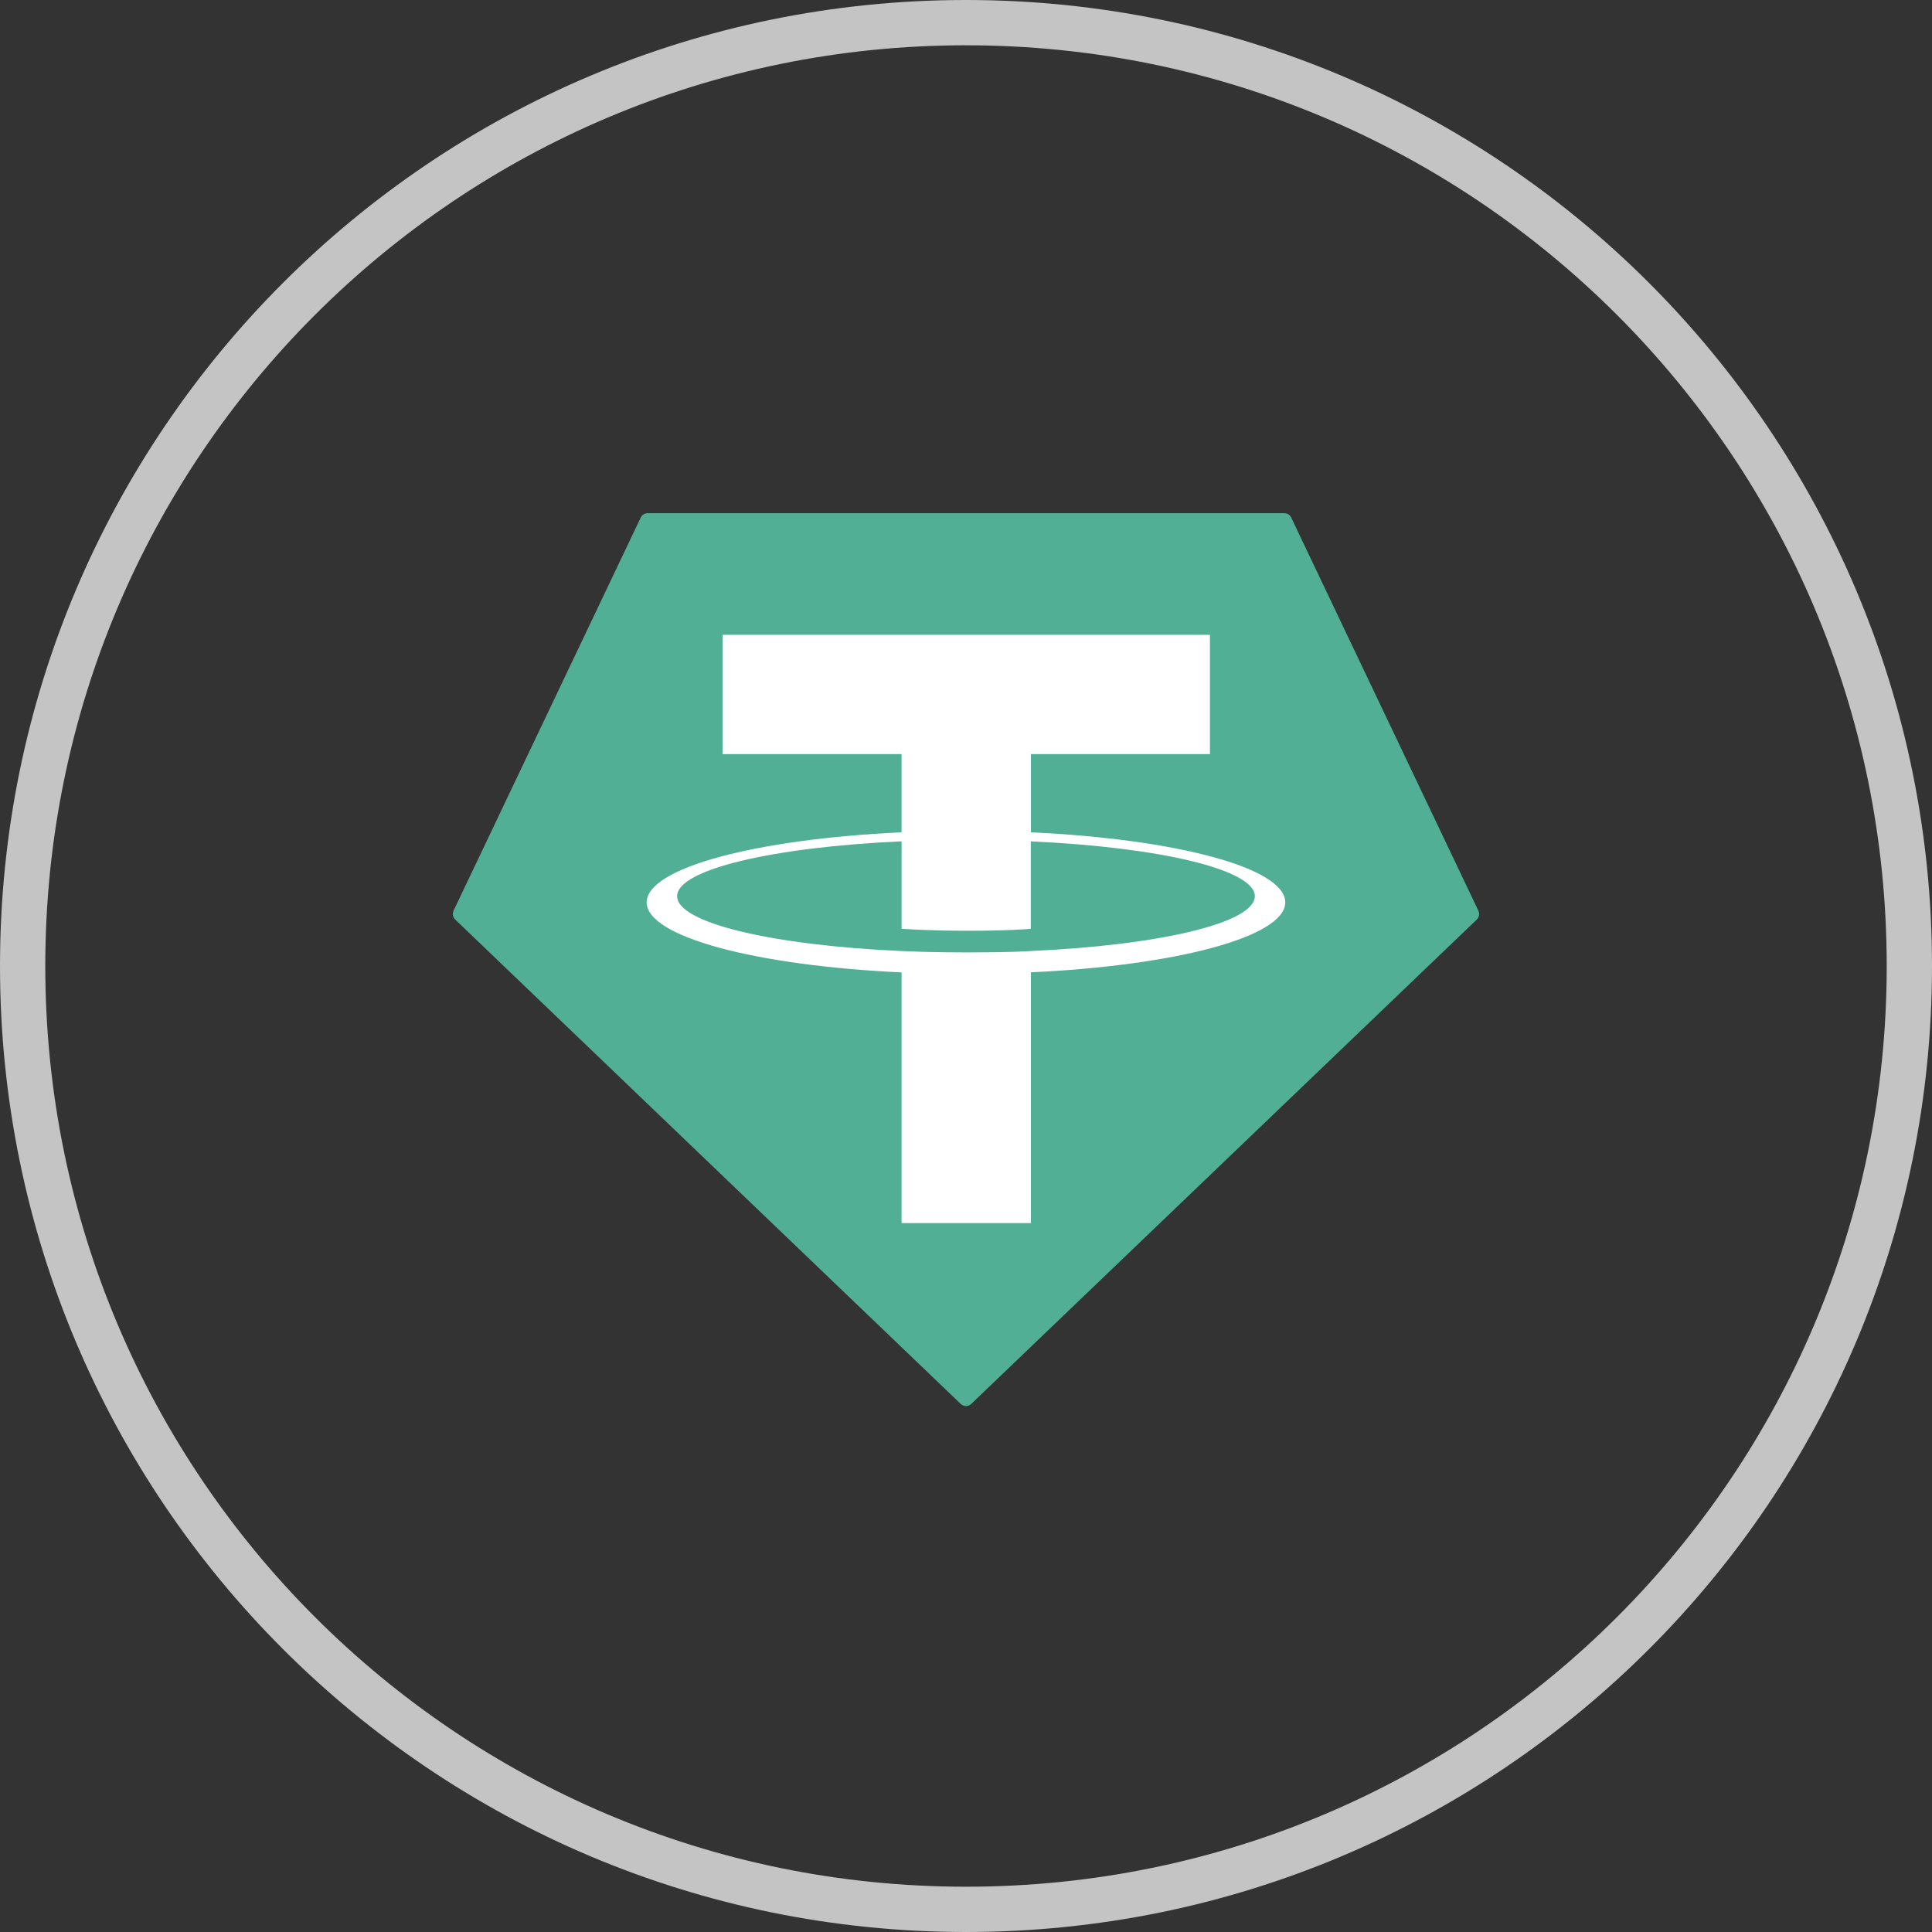
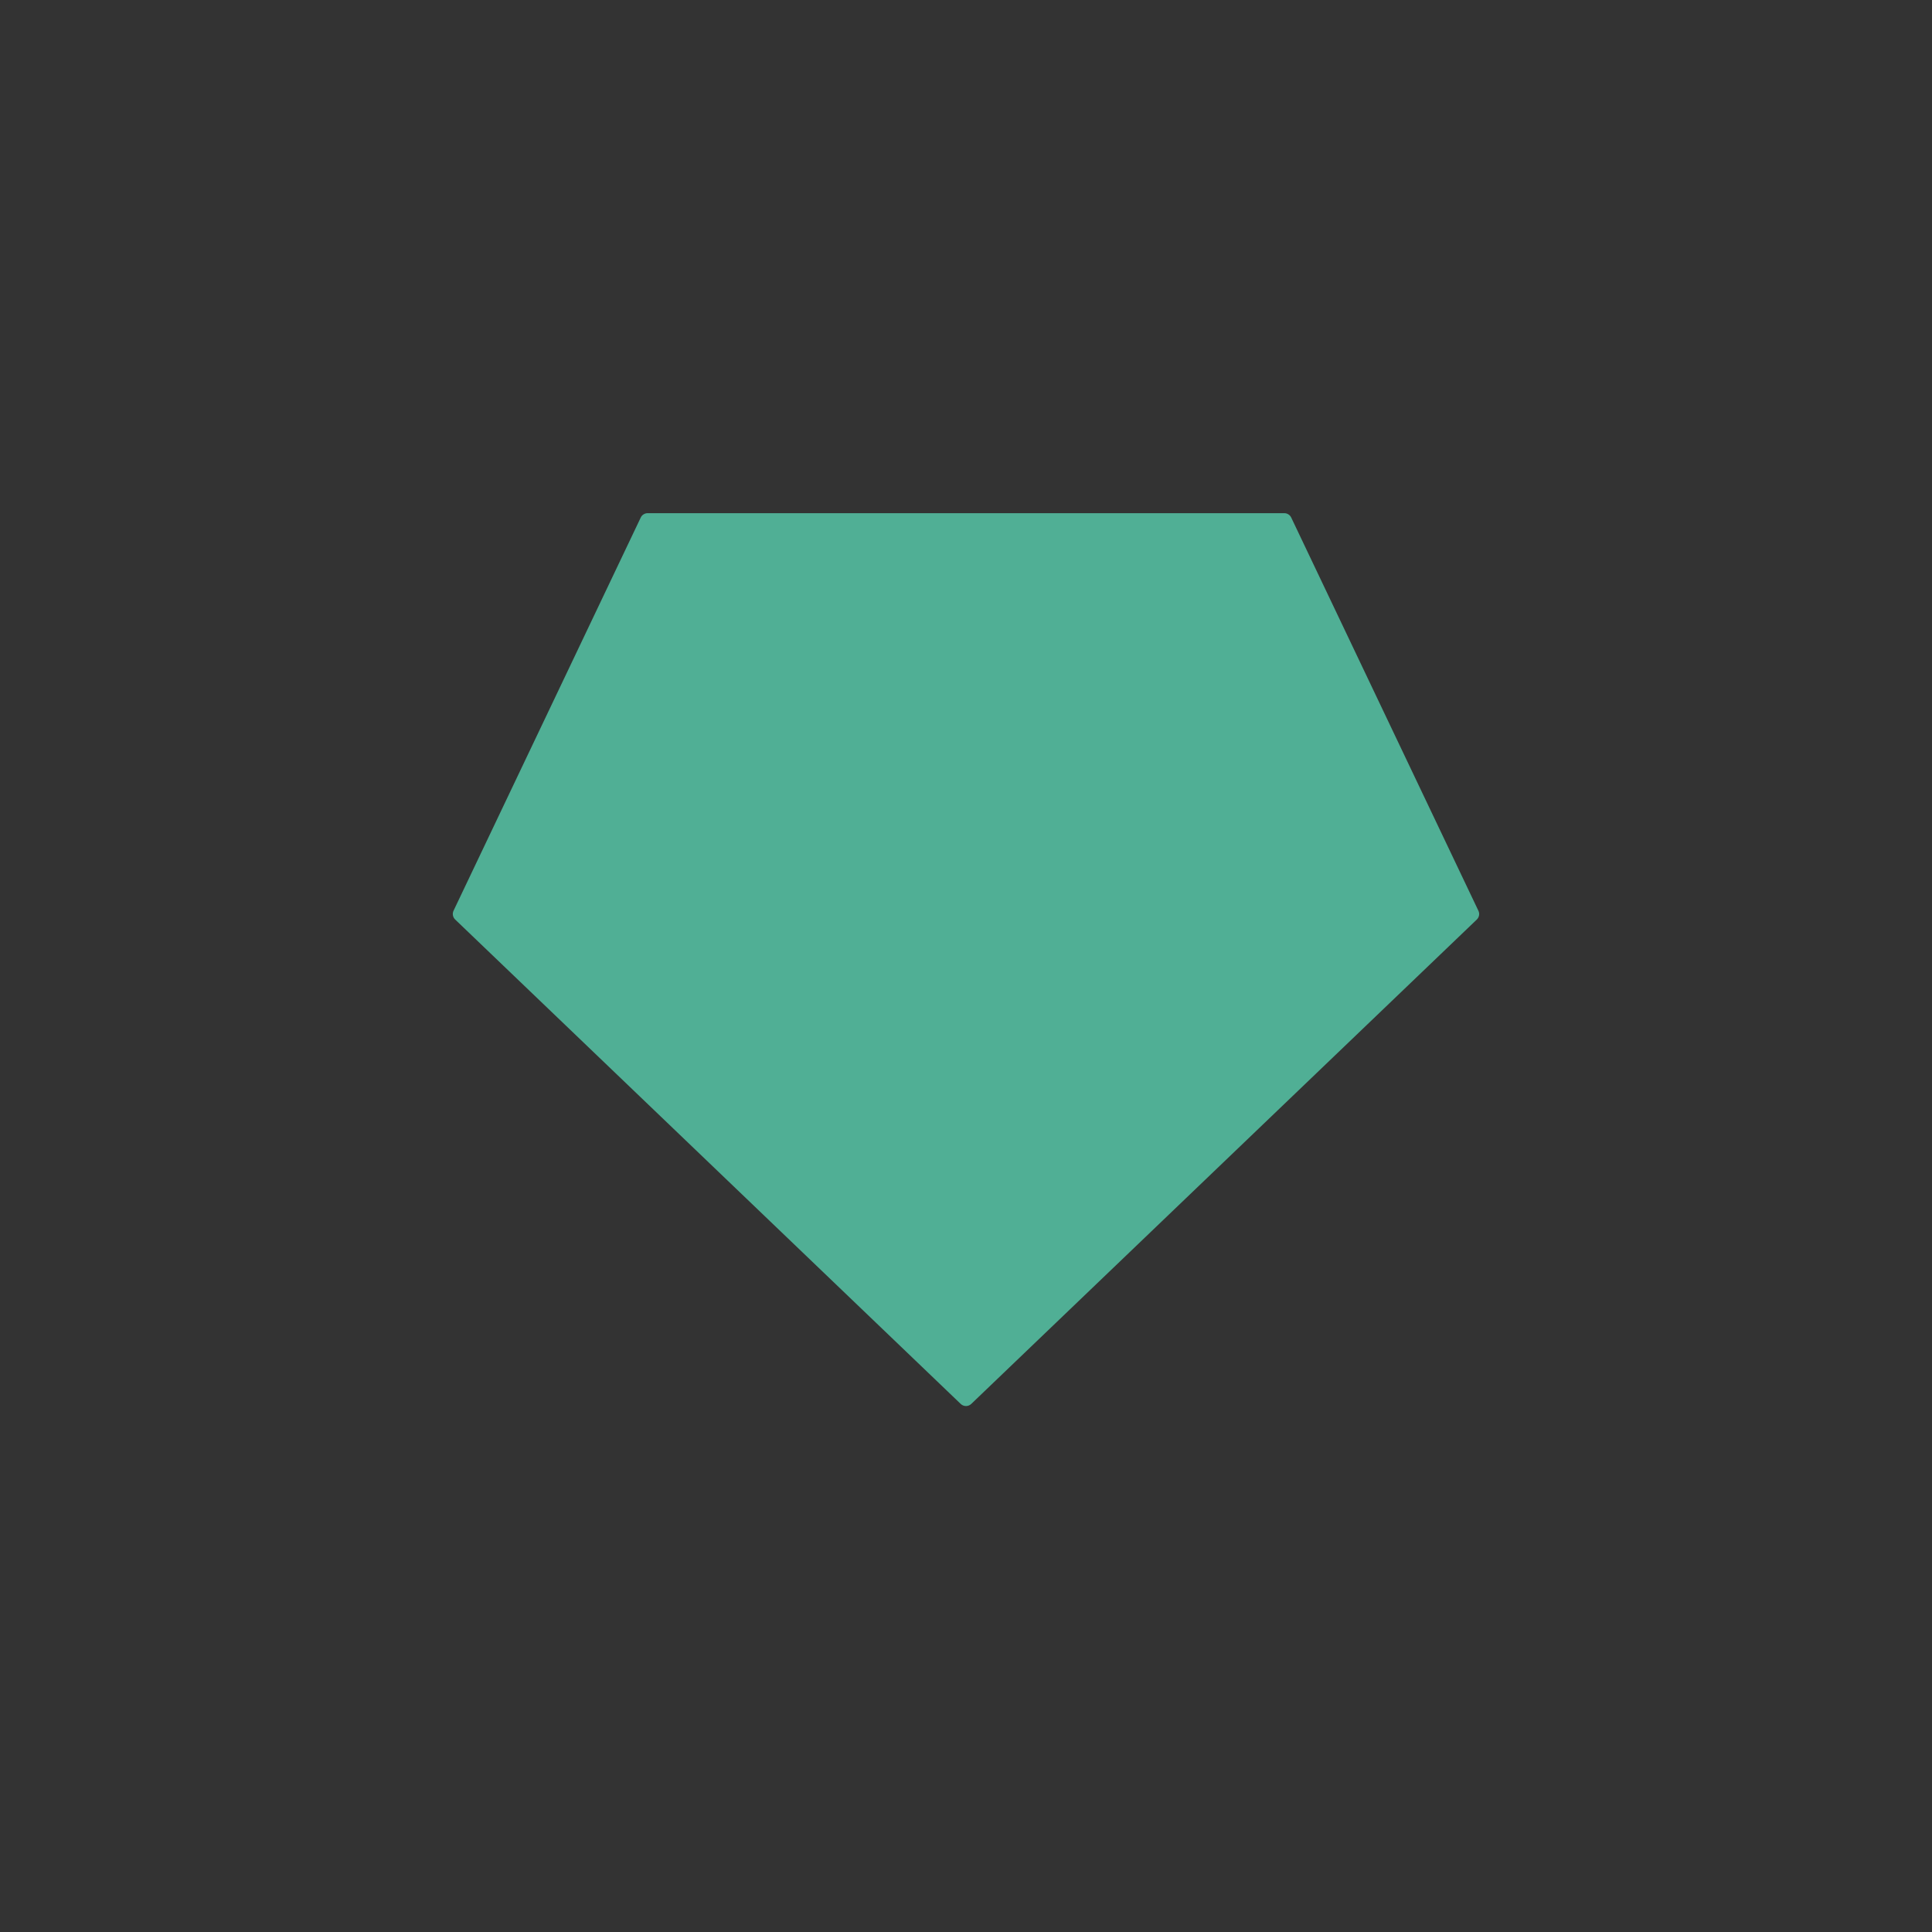
<svg xmlns="http://www.w3.org/2000/svg" width="64" height="64" viewBox="0 0 64 64" fill="none">
  <rect x="0" y="0" width="64" height="64" fill="#333333" stroke="none" />
-   <path d="M63.25 32C63.25 49.259 49.259 63.25 32 63.25C14.741 63.25 0.75 49.259 0.75 32C0.75 14.741 14.741 0.75 32 0.75C49.259 0.75 63.25 14.741 63.25 32Z" stroke="#C4C4C4" stroke-width="1.5" />
  <path fill-rule="evenodd" clip-rule="evenodd" d="M21.225 17.145L15.025 30.167C15.002 30.215 14.994 30.27 15.004 30.323C15.014 30.376 15.04 30.425 15.08 30.462L31.823 46.505C31.87 46.551 31.934 46.577 31.999 46.577C32.065 46.577 32.129 46.551 32.176 46.505L48.919 30.463C48.959 30.426 48.985 30.377 48.995 30.324C49.005 30.271 48.997 30.216 48.973 30.168L42.774 17.146C42.754 17.102 42.722 17.066 42.681 17.04C42.641 17.014 42.594 17 42.546 17H21.455C21.407 16.999 21.36 17.013 21.319 17.039C21.278 17.064 21.245 17.101 21.225 17.145Z" fill="#50AF95" />
-   <path fill-rule="evenodd" clip-rule="evenodd" d="M34.151 31.504C34.031 31.513 33.41 31.55 32.025 31.55C30.923 31.55 30.14 31.517 29.866 31.504C25.608 31.317 22.43 30.576 22.43 29.688C22.43 28.801 25.608 28.061 29.866 27.87V30.766C30.145 30.786 30.942 30.833 32.044 30.833C33.366 30.833 34.028 30.778 34.147 30.767V27.872C38.396 28.062 41.568 28.803 41.568 29.688C41.568 30.574 38.397 31.315 34.147 31.503L34.151 31.504ZM34.151 27.573V24.981H40.081V21.03H23.936V24.981H29.865V27.572C25.046 27.793 21.422 28.748 21.422 29.892C21.422 31.036 25.046 31.989 29.865 32.212V40.516H34.15V32.209C38.958 31.987 42.576 31.034 42.576 29.891C42.576 28.748 38.961 27.794 34.15 27.572L34.151 27.573Z" fill="white" />
</svg>